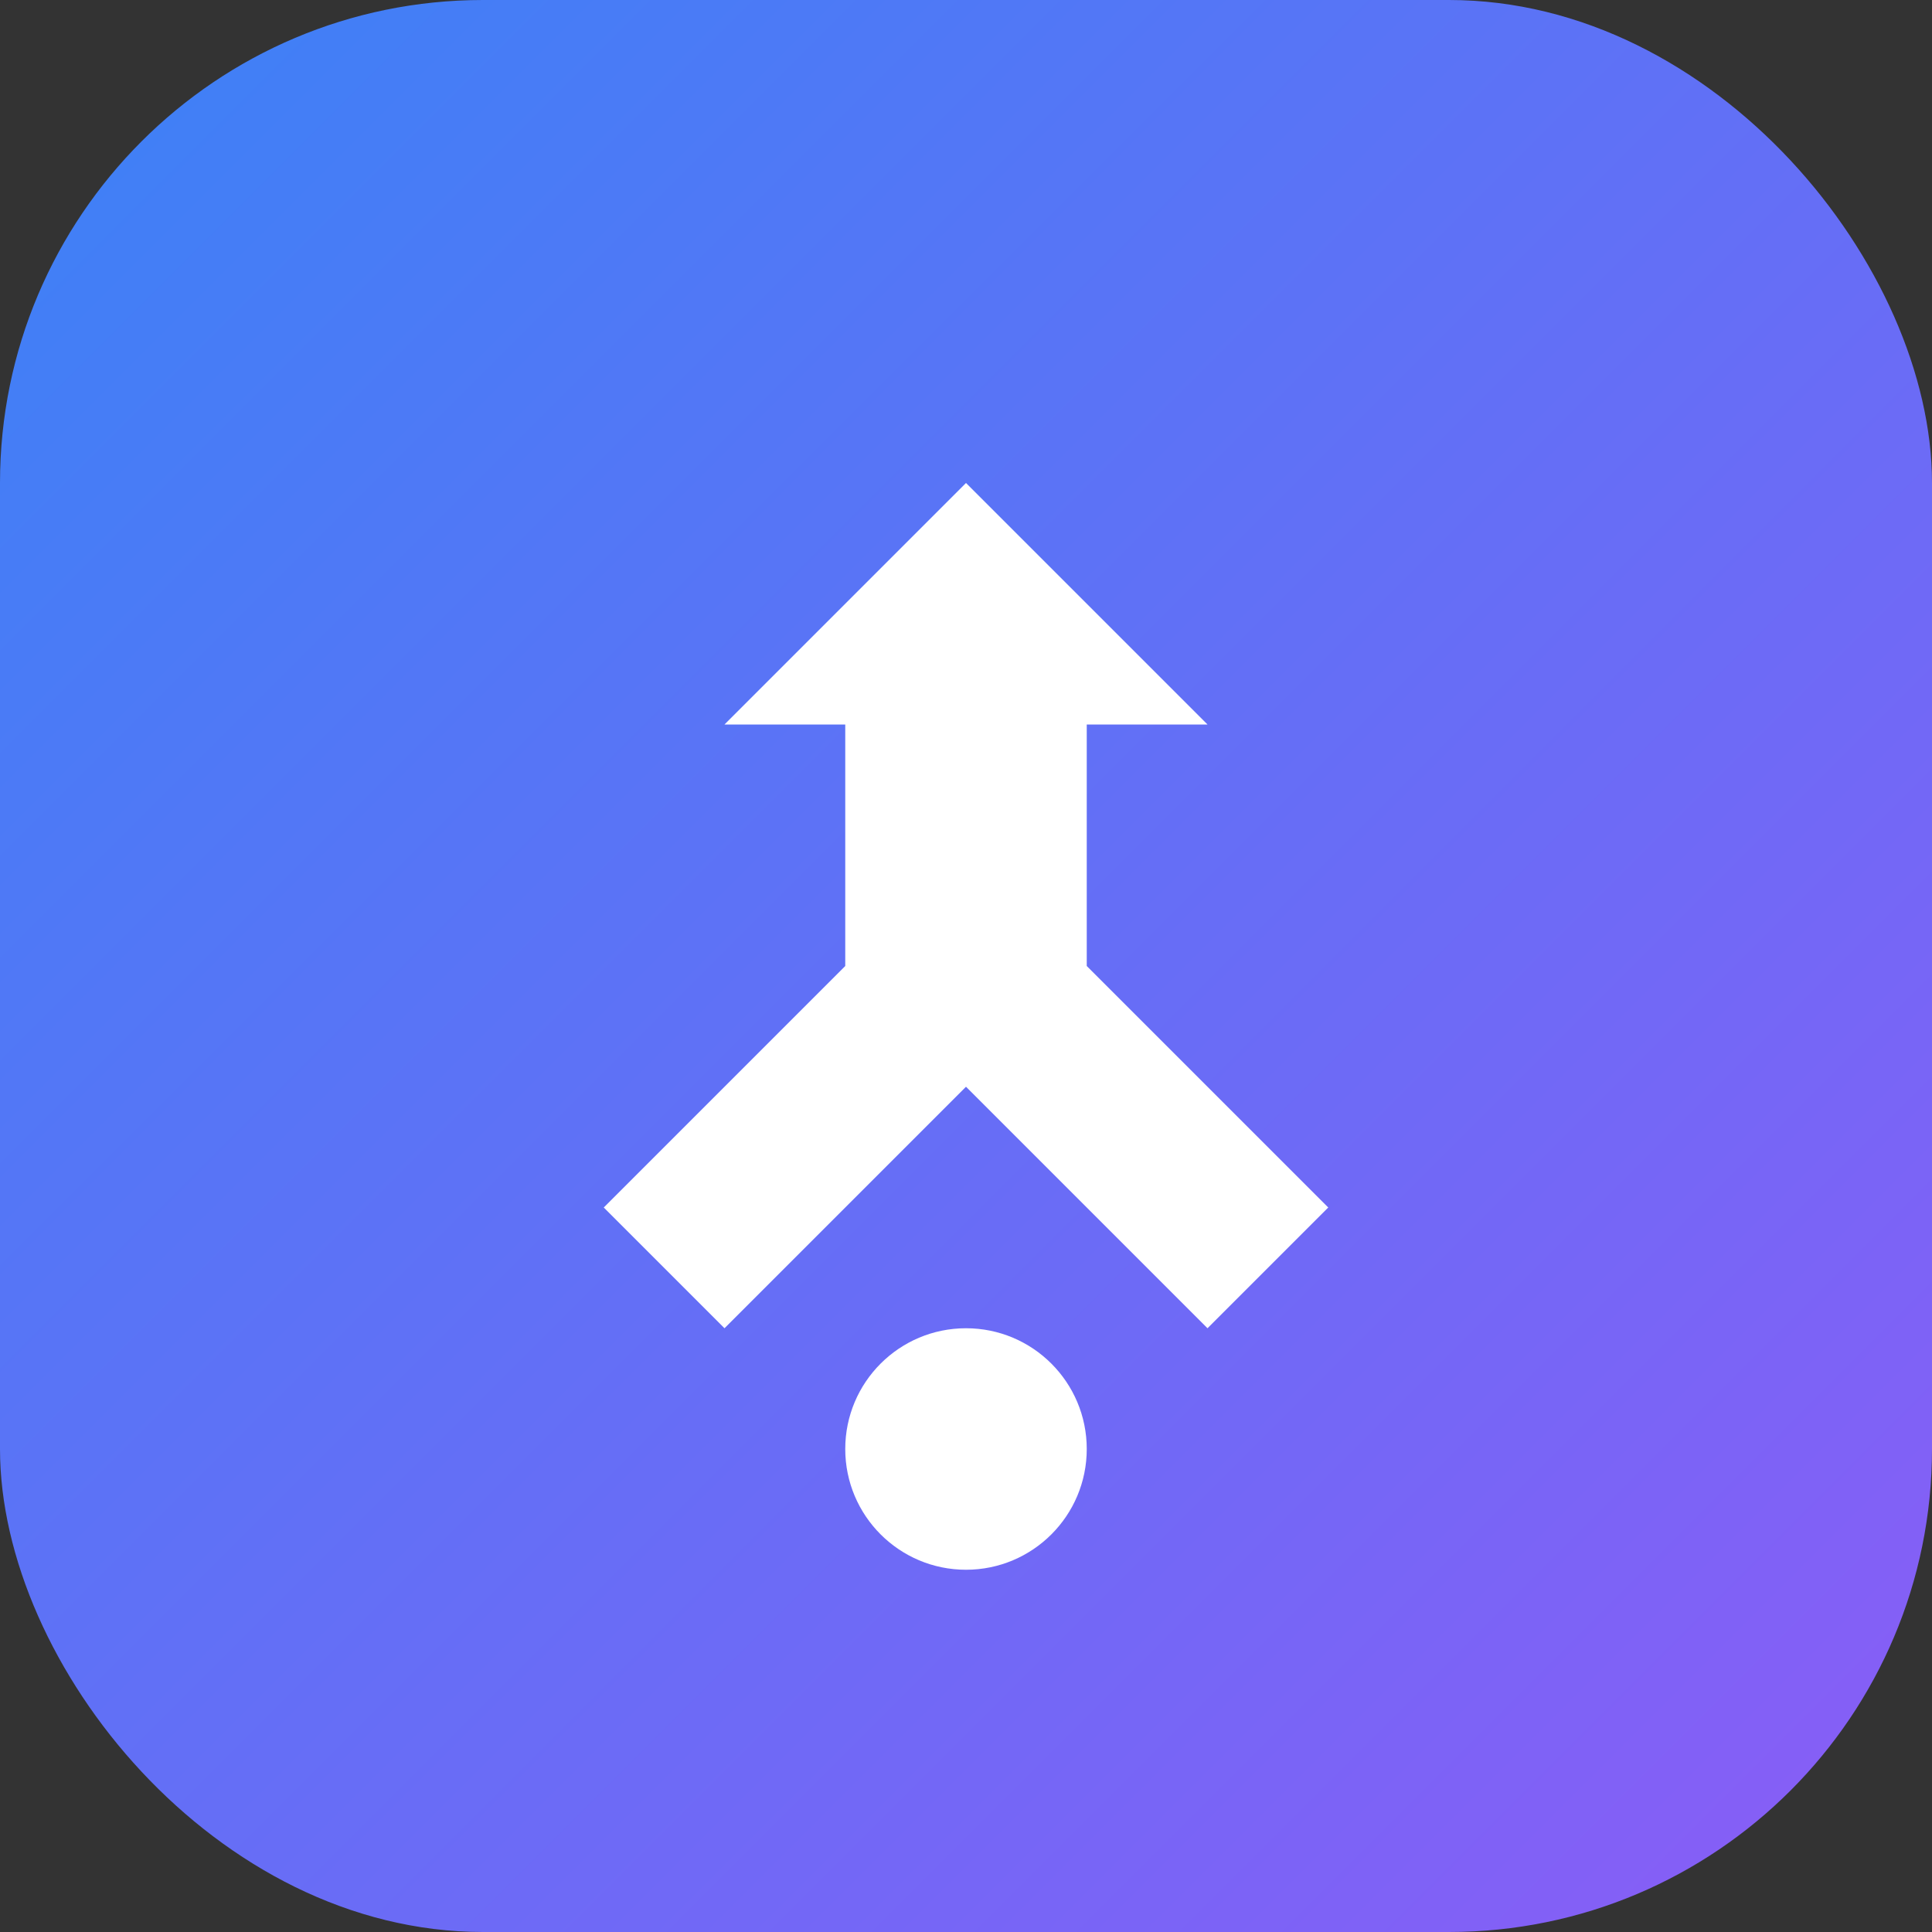
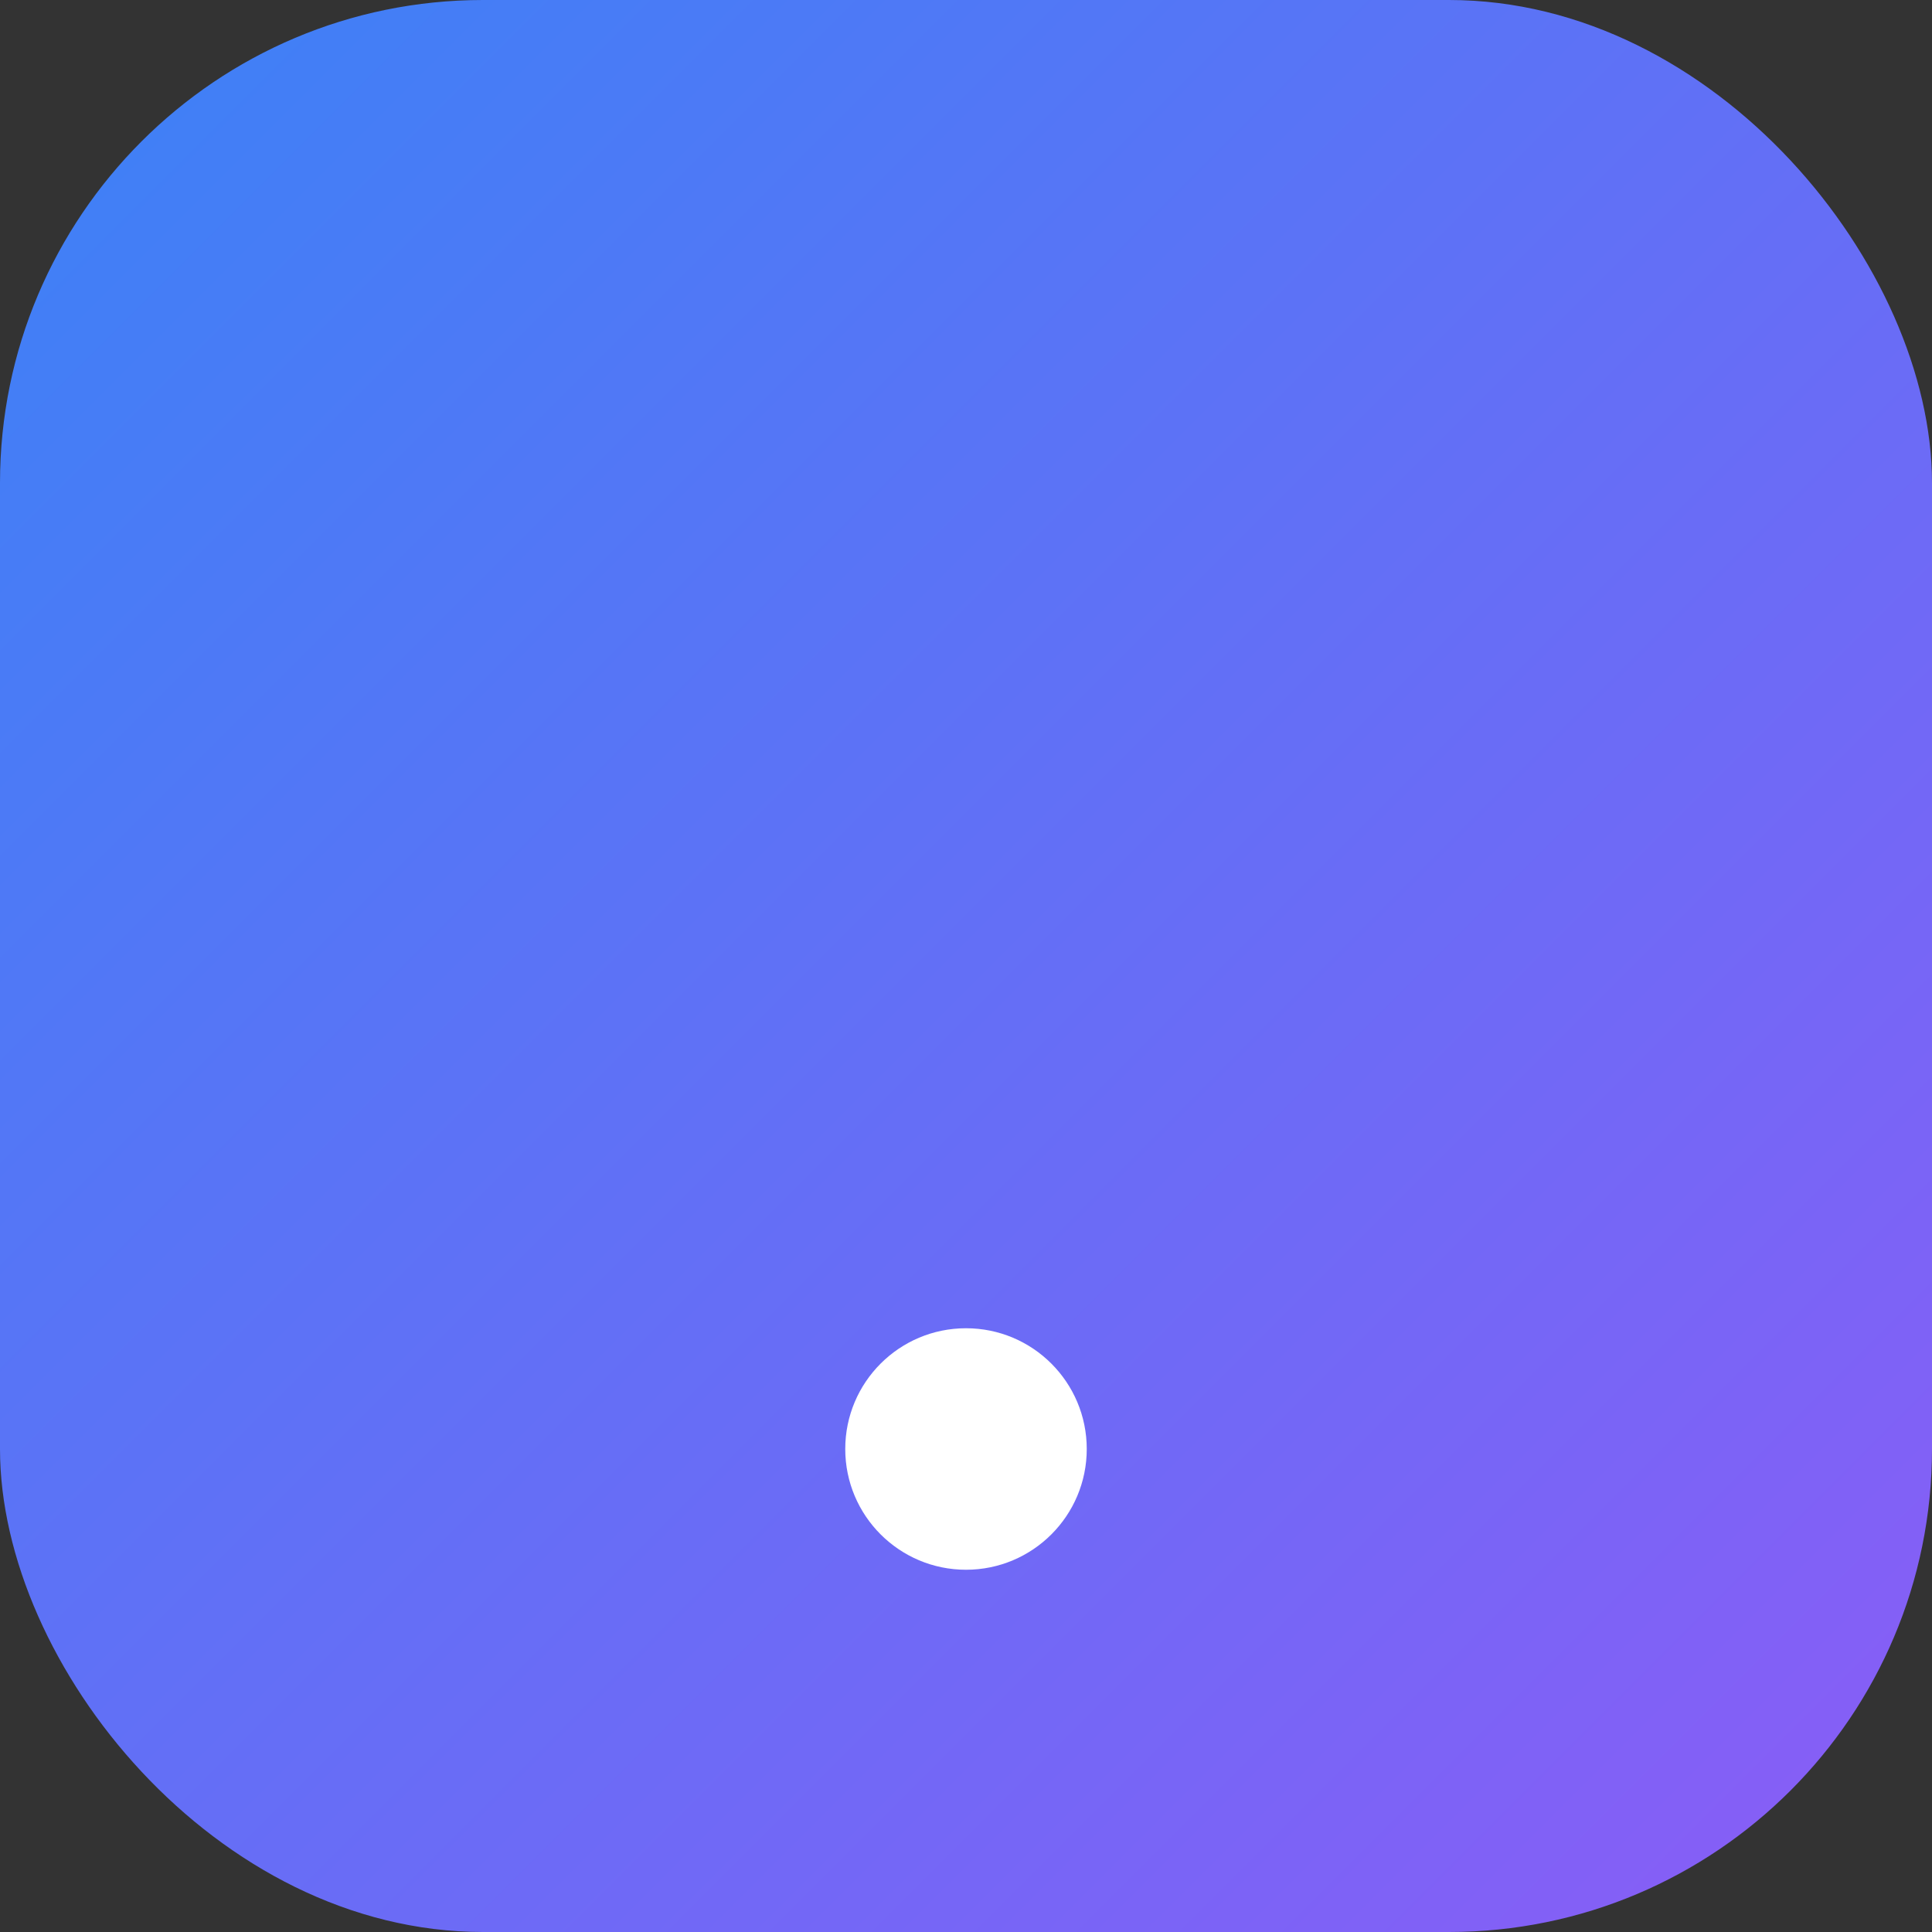
<svg xmlns="http://www.w3.org/2000/svg" width="32" height="32" viewBox="0 0 32 32" fill="none">
  <rect x="0" y="0" width="32" height="32" fill="#333333" stroke="none" />
  <defs>
    <linearGradient id="gradient" x1="0%" y1="0%" x2="100%" y2="100%">
      <stop offset="0%" style="stop-color:#3B82F6" />
      <stop offset="100%" style="stop-color:#8B5CF6" />
    </linearGradient>
  </defs>
  <rect width="32" height="32" rx="8" fill="url(#gradient)" />
-   <path d="M16 8L20 12H18V16L22 20L20 22L16 18L12 22L10 20L14 16V12H12L16 8Z" fill="white" />
  <circle cx="16" cy="24" r="2" fill="white" />
</svg>